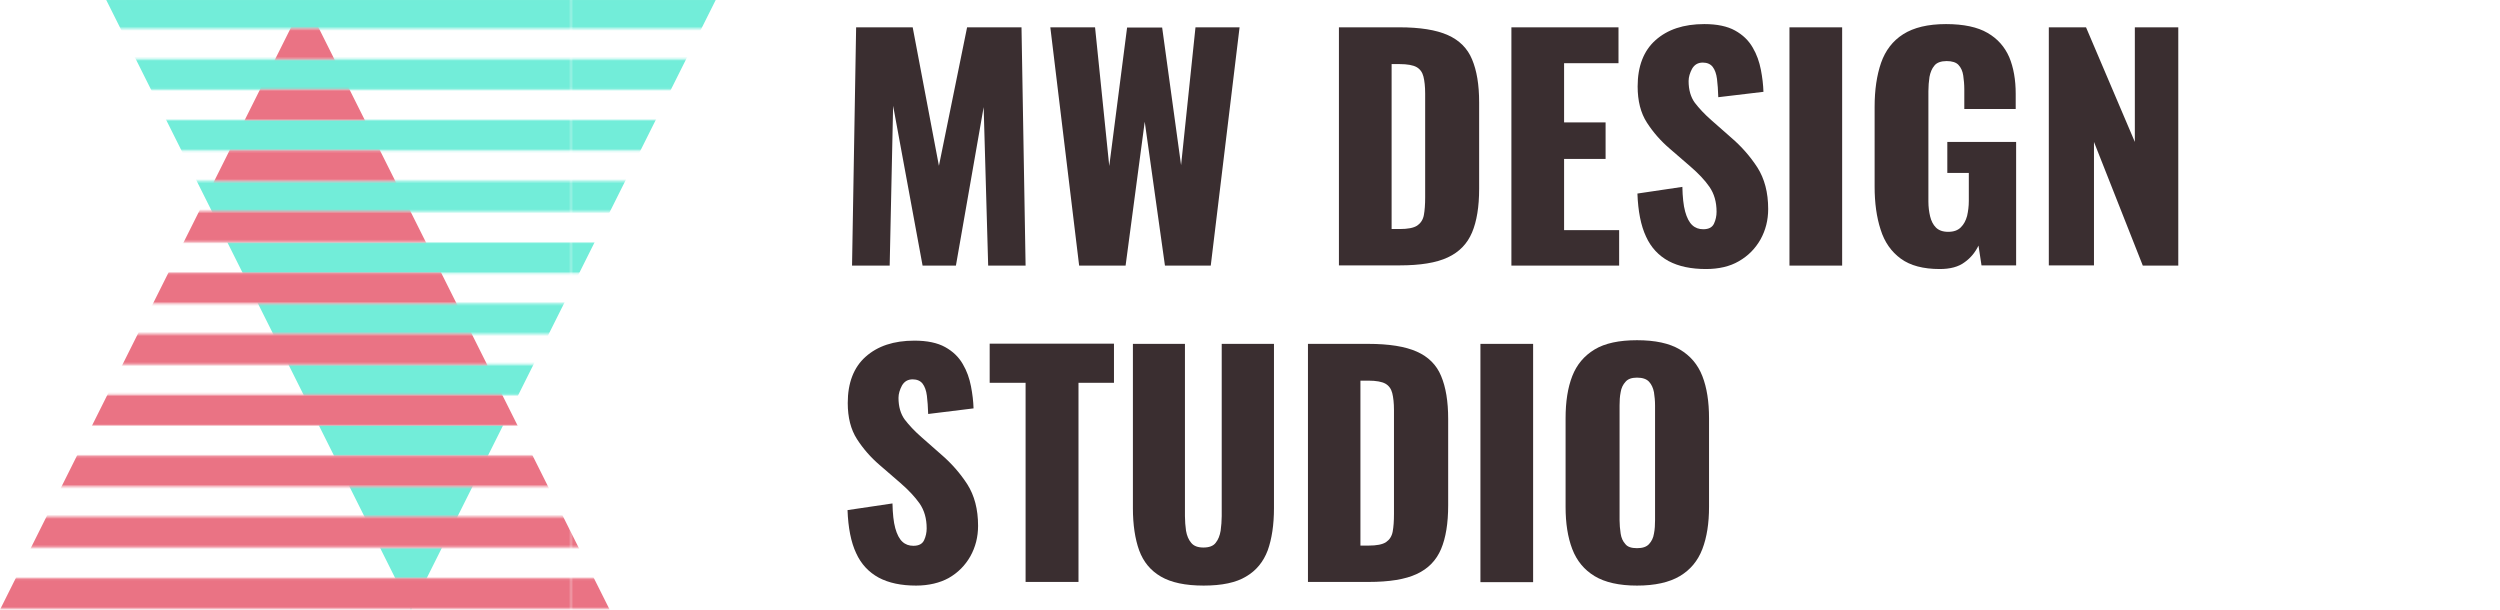
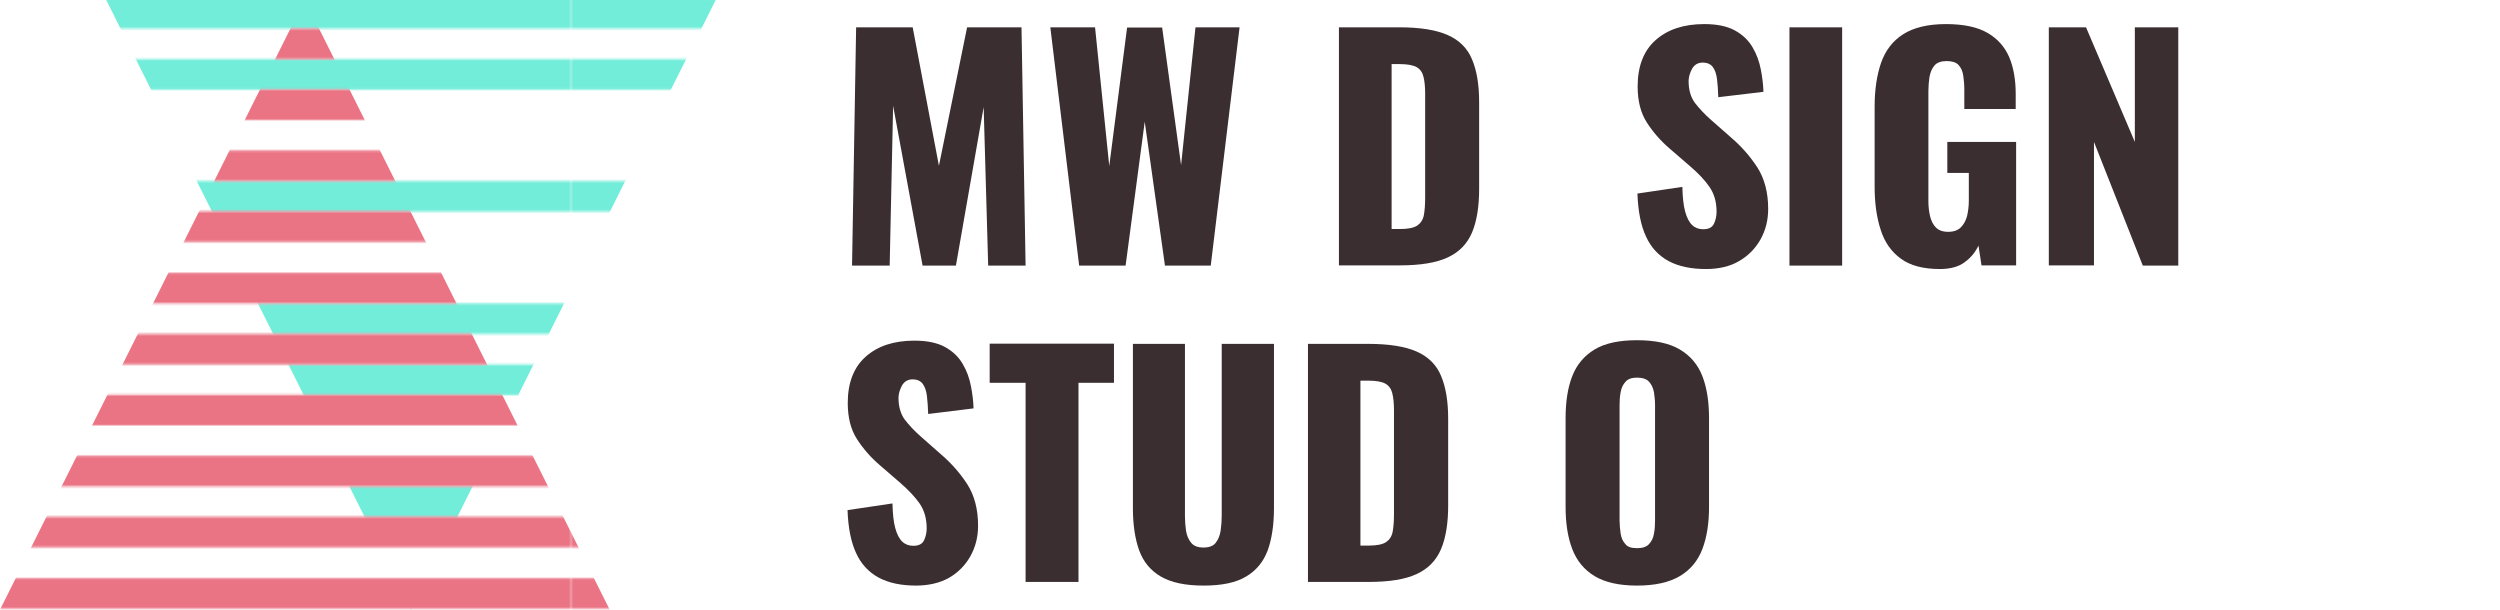
<svg xmlns="http://www.w3.org/2000/svg" xmlns:xlink="http://www.w3.org/1999/xlink" version="1.1" id="Warstwa_1" x="0px" y="0px" viewBox="0 0 1162.5 283.5" style="enable-background:new 0 0 1162.5 283.5;" xml:space="preserve">
  <style type="text/css">
	.st0{fill:none;}
	.st1{fill:#72EDD9;}
	.st2{fill:#EA7384;}
	.st3{fill:url(#SVGID_1_);}
	.st4{fill:url(#SVGID_2_);}
	.st5{fill:#3A2E30;}
</style>
  <pattern x="-37.8" y="367.5" width="488.7" height="141.7" patternUnits="userSpaceOnUse" id="Nowy_wzorek_3" viewBox="0 -141.7 488.7 141.7" style="overflow:visible;">
    <g>
      <rect x="0" y="-141.7" class="st0" width="488.7" height="141.7" />
      <g>
        <rect x="0" y="-28.3" class="st1" width="488.7" height="14.2" />
        <rect x="0" y="-14.2" class="st0" width="488.7" height="14.2" />
      </g>
      <g>
-         <rect x="0" y="-56.7" class="st1" width="488.7" height="14.2" />
        <rect x="0" y="-42.5" class="st0" width="488.7" height="14.2" />
      </g>
      <g>
        <rect x="0" y="-85" class="st1" width="488.7" height="14.2" />
        <rect x="0" y="-70.9" class="st0" width="488.7" height="14.2" />
      </g>
      <g>
        <rect x="0" y="-113.4" class="st1" width="488.7" height="14.2" />
        <rect x="0" y="-99.2" class="st0" width="488.7" height="14.2" />
      </g>
      <g>
-         <rect x="0" y="-141.7" class="st1" width="488.7" height="14.2" />
        <rect x="0" y="-127.6" class="st0" width="488.7" height="14.2" />
      </g>
    </g>
  </pattern>
  <pattern x="-37.8" y="367.5" width="488.7" height="141.7" patternUnits="userSpaceOnUse" id="Nowy_wzorek_5" viewBox="0 -141.7 488.7 141.7" style="overflow:visible;">
    <g>
      <rect x="0" y="-141.7" class="st0" width="488.7" height="141.7" />
      <g>
        <rect x="0" y="-14.2" class="st2" width="488.7" height="14.2" />
        <rect x="0" y="-28.3" class="st0" width="488.7" height="14.2" />
      </g>
      <g>
        <rect x="0" y="-42.5" class="st2" width="488.7" height="14.2" />
        <rect x="0" y="-56.7" class="st0" width="488.7" height="14.2" />
      </g>
      <g>
        <rect x="0" y="-70.9" class="st2" width="488.7" height="14.2" />
        <rect x="0" y="-85" class="st0" width="488.7" height="14.2" />
      </g>
      <g>
        <rect x="0" y="-99.2" class="st2" width="488.7" height="14.2" />
        <rect x="0" y="-113.4" class="st0" width="488.7" height="14.2" />
      </g>
      <g>
        <rect x="0" y="-127.6" class="st2" width="488.7" height="14.2" />
        <rect x="0" y="-141.7" class="st0" width="488.7" height="14.2" />
      </g>
    </g>
  </pattern>
  <pattern id="SVGID_1_" xlink:href="#Nowy_wzorek_3" patternTransform="matrix(1 0 0 1 303.83 29.29)">
</pattern>
  <polygon class="st3" points="191.1,283.5 332.8,0 49.4,0 " />
  <pattern id="SVGID_2_" xlink:href="#Nowy_wzorek_5" patternTransform="matrix(1 0 0 1 303.83 29.29)">
</pattern>
  <polygon class="st4" points="141.7,0 0,283.5 283.5,283.5 " />
  <rect x="-1147.6" y="-952.6" class="st1" width="488.7" height="14.2" />
  <rect x="-1147.6" y="-938.4" class="st0" width="488.7" height="14.2" />
  <rect x="-1778.6" y="-975.6" class="st2" width="488.7" height="14.2" />
  <rect x="-1778.6" y="-989.7" class="st0" width="488.7" height="14.2" />
  <g>
    <g>
      <path class="st5" d="M396.2,123.5l1.9-110.8h26.3l12.2,64.4l13.1-64.4H475l1.9,110.8h-17.4l-2.1-73.7l-12.9,73.7h-15.5l-13.7-74.3    l-1.6,74.3H396.2z" />
    </g>
    <g>
      <path class="st5" d="M501.8,123.5L488.4,12.7h20.8l6.6,64.5l8.3-64.4h16.3l8.8,64l6.7-64.1h20.5L563,123.5h-21.3l-9.4-66.9    l-8.9,66.9H501.8z" />
    </g>
    <g>
      <path class="st5" d="M622.6,123.5V12.7h28c9.7,0,17.2,1.2,22.6,3.6c5.4,2.4,9.2,6.2,11.3,11.3c2.2,5.2,3.3,11.8,3.3,20v40.2    c0,8.3-1.1,15.1-3.3,20.3c-2.2,5.2-5.9,9.1-11.3,11.6c-5.3,2.5-12.8,3.7-22.4,3.7H622.6z M647.1,106.5h3.8c3.7,0,6.4-0.5,8.1-1.6    c1.6-1.1,2.7-2.7,3.1-4.9c0.4-2.2,0.6-4.9,0.6-8.2V43.5c0-3.3-0.3-5.9-0.8-7.9c-0.5-2-1.6-3.5-3.2-4.4c-1.6-0.9-4.3-1.4-7.9-1.4    h-3.7V106.5z" />
    </g>
    <g>
-       <path class="st5" d="M702.8,123.5V12.7h49.8v16.7h-25.3v27.5h19.3v17h-19.3v33.1h25.6v16.5H702.8z" />
-     </g>
+       </g>
    <g>
      <path class="st5" d="M793.3,125.1c-6.9,0-12.7-1.2-17.4-3.7c-4.6-2.5-8.2-6.3-10.5-11.4c-2.4-5.1-3.7-11.8-4-20l20.9-3.1    c0.1,4.7,0.5,8.6,1.3,11.5c0.8,2.9,1.9,5,3.3,6.3c1.4,1.3,3.1,1.9,5.1,1.9c2.6,0,4.2-0.9,5-2.6c0.8-1.7,1.2-3.6,1.2-5.5    c0-4.6-1.1-8.4-3.3-11.6s-5.2-6.3-8.9-9.5l-9.6-8.3c-4.2-3.6-7.7-7.6-10.6-12.1c-2.9-4.5-4.3-10.1-4.3-16.8    c0-9.4,2.8-16.6,8.3-21.5c5.6-5,13.1-7.5,22.7-7.5c5.9,0,10.7,1,14.3,3c3.6,2,6.3,4.6,8.2,7.9c1.9,3.2,3.1,6.7,3.8,10.3    c0.7,3.6,1.1,7,1.2,10.3L799,45.2c-0.1-3.3-0.3-6.1-0.6-8.5c-0.3-2.4-1-4.3-2-5.6c-1-1.3-2.6-2-4.6-2c-2.3,0-3.9,1-5,2.9    c-1,1.9-1.6,3.8-1.6,5.7c0,4.1,1,7.5,2.9,10.1c2,2.6,4.5,5.3,7.7,8.1l9.2,8.1c4.8,4.1,8.9,8.8,12.2,13.9c3.3,5.2,5,11.6,5,19.3    c0,5.2-1.2,9.9-3.6,14.2c-2.4,4.2-5.7,7.6-10.1,10.1C804.4,123.9,799.2,125.1,793.3,125.1z" />
    </g>
    <g>
      <path class="st5" d="M832.1,123.5V12.7h24.5v110.8H832.1z" />
    </g>
    <g>
      <path class="st5" d="M902,125.1c-7.7,0-13.7-1.6-18.1-4.8c-4.4-3.2-7.6-7.7-9.4-13.5c-1.9-5.8-2.8-12.5-2.8-20V49.6    c0-7.8,1-14.6,3-20.4c2-5.7,5.4-10.2,10.3-13.3c4.9-3.1,11.5-4.7,19.9-4.7c8.2,0,14.7,1.4,19.3,4.1c4.7,2.7,8,6.5,10.1,11.3    c2,4.8,3,10.5,3,17v7.1h-23.9v-9c0-2.4-0.2-4.6-0.5-6.6c-0.3-2-1-3.6-2.2-4.9c-1.1-1.2-3-1.8-5.5-1.8c-2.6,0-4.6,0.7-5.7,2.1    c-1.2,1.4-1.9,3.2-2.3,5.3c-0.3,2.1-0.5,4.3-0.5,6.6v51.3c0,2.5,0.3,4.8,0.8,6.9c0.5,2.1,1.4,3.9,2.7,5.2c1.3,1.3,3.2,2,5.7,2    c2.6,0,4.5-0.7,5.9-2.1c1.4-1.4,2.3-3.1,2.9-5.3c0.5-2.2,0.8-4.5,0.8-7v-13h-10V66h32v57.4h-16.1l-1.4-9.2    c-1.5,3.1-3.6,5.7-6.4,7.7C910.7,124.1,906.8,125.1,902,125.1z" />
    </g>
    <g>
      <path class="st5" d="M952.7,123.5V12.7H970L992.7,66V12.7h20.2v110.8h-16.5L973.7,66v57.4H952.7z" />
    </g>
    <g>
      <path class="st5" d="M426,272.3c-6.9,0-12.7-1.2-17.4-3.7c-4.6-2.5-8.2-6.3-10.5-11.4c-2.4-5.1-3.7-11.8-4-20l20.9-3.1    c0.1,4.7,0.5,8.6,1.3,11.5c0.8,2.9,1.9,5,3.3,6.3c1.4,1.3,3.1,1.9,5.1,1.9c2.6,0,4.2-0.9,5-2.6c0.8-1.7,1.2-3.6,1.2-5.5    c0-4.6-1.1-8.4-3.3-11.6c-2.2-3.1-5.2-6.3-8.9-9.5l-9.6-8.3c-4.2-3.6-7.7-7.6-10.6-12.1c-2.9-4.5-4.3-10.1-4.3-16.8    c0-9.4,2.8-16.6,8.3-21.5c5.6-5,13.1-7.5,22.7-7.5c5.9,0,10.7,1,14.3,3c3.6,2,6.3,4.6,8.2,7.9c1.9,3.2,3.1,6.7,3.8,10.3    c0.7,3.6,1.1,7,1.2,10.3l-21.1,2.6c-0.1-3.3-0.3-6.1-0.6-8.5c-0.3-2.4-1-4.3-2-5.6c-1-1.3-2.6-2-4.6-2c-2.3,0-3.9,1-5,2.9    c-1,1.9-1.6,3.8-1.6,5.7c0,4.1,1,7.5,2.9,10.1c2,2.6,4.5,5.3,7.7,8.1l9.2,8.1c4.8,4.1,8.9,8.8,12.2,13.9c3.3,5.2,5,11.6,5,19.3    c0,5.2-1.2,9.9-3.6,14.2c-2.4,4.2-5.7,7.6-10.1,10.1C437.1,271,431.9,272.3,426,272.3z" />
    </g>
    <g>
      <path class="st5" d="M476.9,270.6v-92.6h-16.7v-18.2H518v18.2h-16.5v92.6H476.9z" />
    </g>
    <g>
      <path class="st5" d="M559.7,272.3c-8.5,0-15.1-1.4-19.9-4.2s-8.1-6.8-10.1-12.2c-1.9-5.3-2.9-11.9-2.9-19.6v-76.4h24.2V240    c0,2.3,0.2,4.6,0.5,6.8c0.4,2.3,1.2,4.2,2.4,5.6c1.2,1.5,3.1,2.2,5.7,2.2c2.6,0,4.6-0.7,5.7-2.2c1.2-1.5,1.9-3.3,2.3-5.6    c0.3-2.3,0.5-4.6,0.5-6.8v-80.1h24.3v76.4c0,7.7-1,14.3-2.9,19.6c-2,5.3-5.3,9.4-10.1,12.2C574.8,270.9,568.2,272.3,559.7,272.3z" />
    </g>
    <g>
      <path class="st5" d="M608.2,270.6V159.9h28c9.7,0,17.2,1.2,22.6,3.6c5.4,2.4,9.2,6.2,11.3,11.3c2.2,5.2,3.3,11.8,3.3,20v40.2    c0,8.3-1.1,15.1-3.3,20.3c-2.2,5.2-5.9,9.1-11.3,11.6c-5.3,2.5-12.8,3.7-22.4,3.7H608.2z M632.6,253.7h3.8c3.7,0,6.4-0.5,8.1-1.6    c1.6-1.1,2.7-2.7,3.1-4.9c0.4-2.2,0.6-4.9,0.6-8.2v-48.3c0-3.3-0.3-5.9-0.8-7.9c-0.5-2-1.6-3.5-3.2-4.4c-1.6-0.9-4.3-1.4-7.9-1.4    h-3.7V253.7z" />
    </g>
    <g>
-       <path class="st5" d="M688.4,270.6V159.9h24.5v110.8H688.4z" />
+       <path class="st5" d="M688.4,270.6V159.9v110.8H688.4z" />
    </g>
    <g>
      <path class="st5" d="M761.2,272.3c-8.3,0-14.9-1.5-19.7-4.4c-4.8-2.9-8.3-7.1-10.4-12.6c-2.1-5.5-3.1-12-3.1-19.6v-41.2    c0-7.7,1-14.2,3.1-19.6c2.1-5.4,5.6-9.5,10.4-12.4c4.8-2.9,11.4-4.3,19.7-4.3c8.4,0,15,1.4,19.9,4.3c4.9,2.9,8.4,7,10.5,12.4    c2.1,5.4,3.1,11.9,3.1,19.6v41.2c0,7.6-1,14.1-3.1,19.6c-2.1,5.5-5.6,9.7-10.5,12.6C776.2,270.8,769.6,272.3,761.2,272.3z     M761.2,254.9c2.6,0,4.4-0.6,5.6-1.9c1.2-1.3,2-2.9,2.3-4.9c0.4-2,0.5-4.1,0.5-6.2v-53.3c0-2.2-0.2-4.3-0.5-6.2    c-0.4-2-1.1-3.6-2.3-4.9c-1.2-1.3-3.1-1.9-5.6-1.9c-2.4,0-4.2,0.6-5.3,1.9c-1.2,1.3-2,2.9-2.3,4.9c-0.4,2-0.5,4-0.5,6.2v53.3    c0,2.1,0.2,4.1,0.5,6.2c0.3,2,1,3.6,2.2,4.9C756.8,254.3,758.6,254.9,761.2,254.9z" />
    </g>
  </g>
</svg>